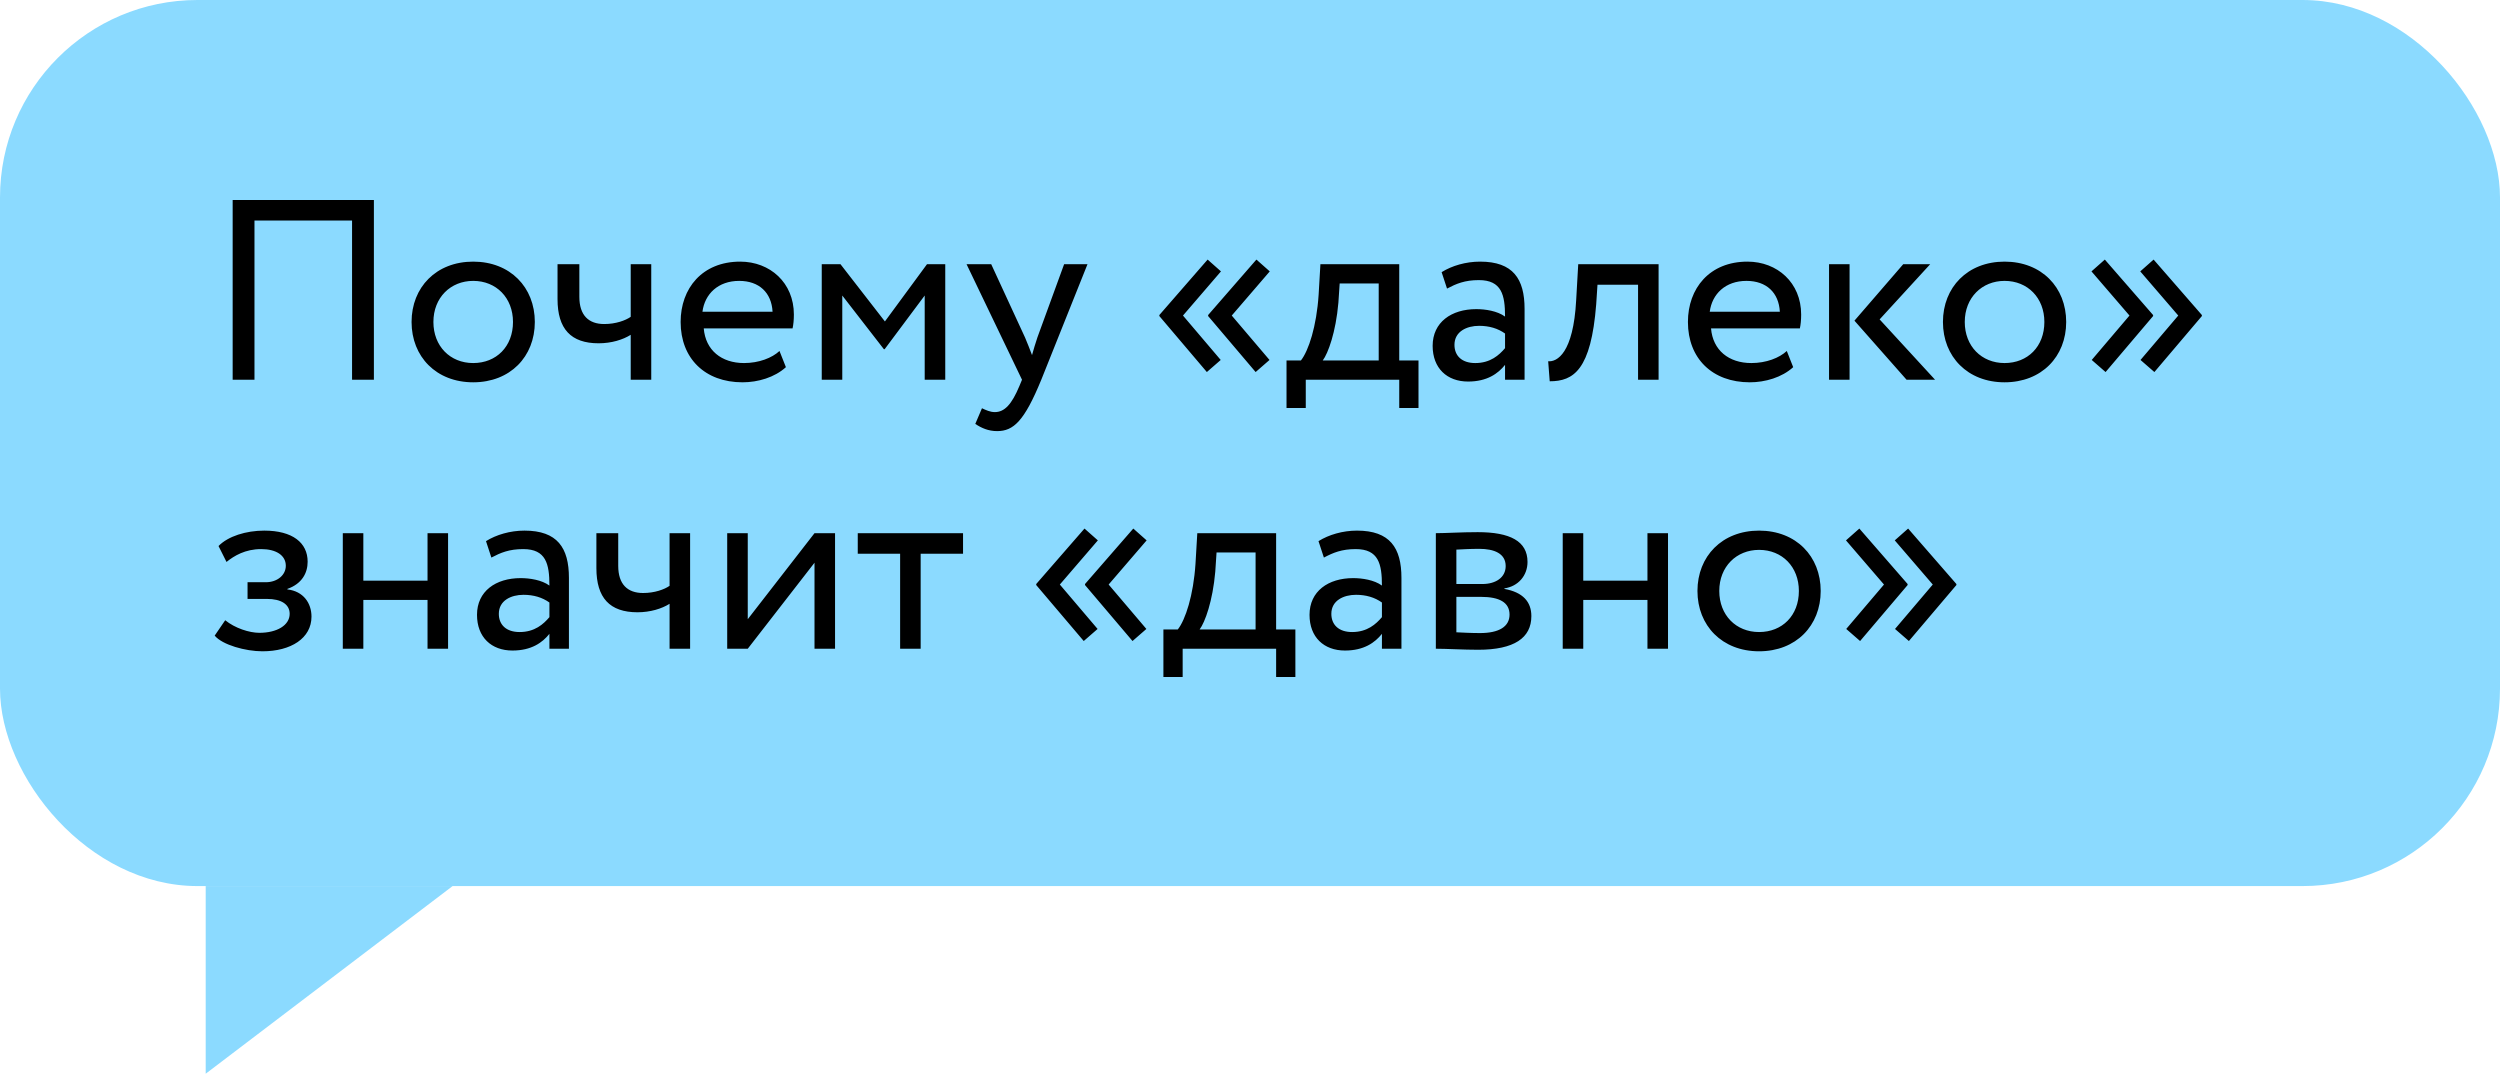
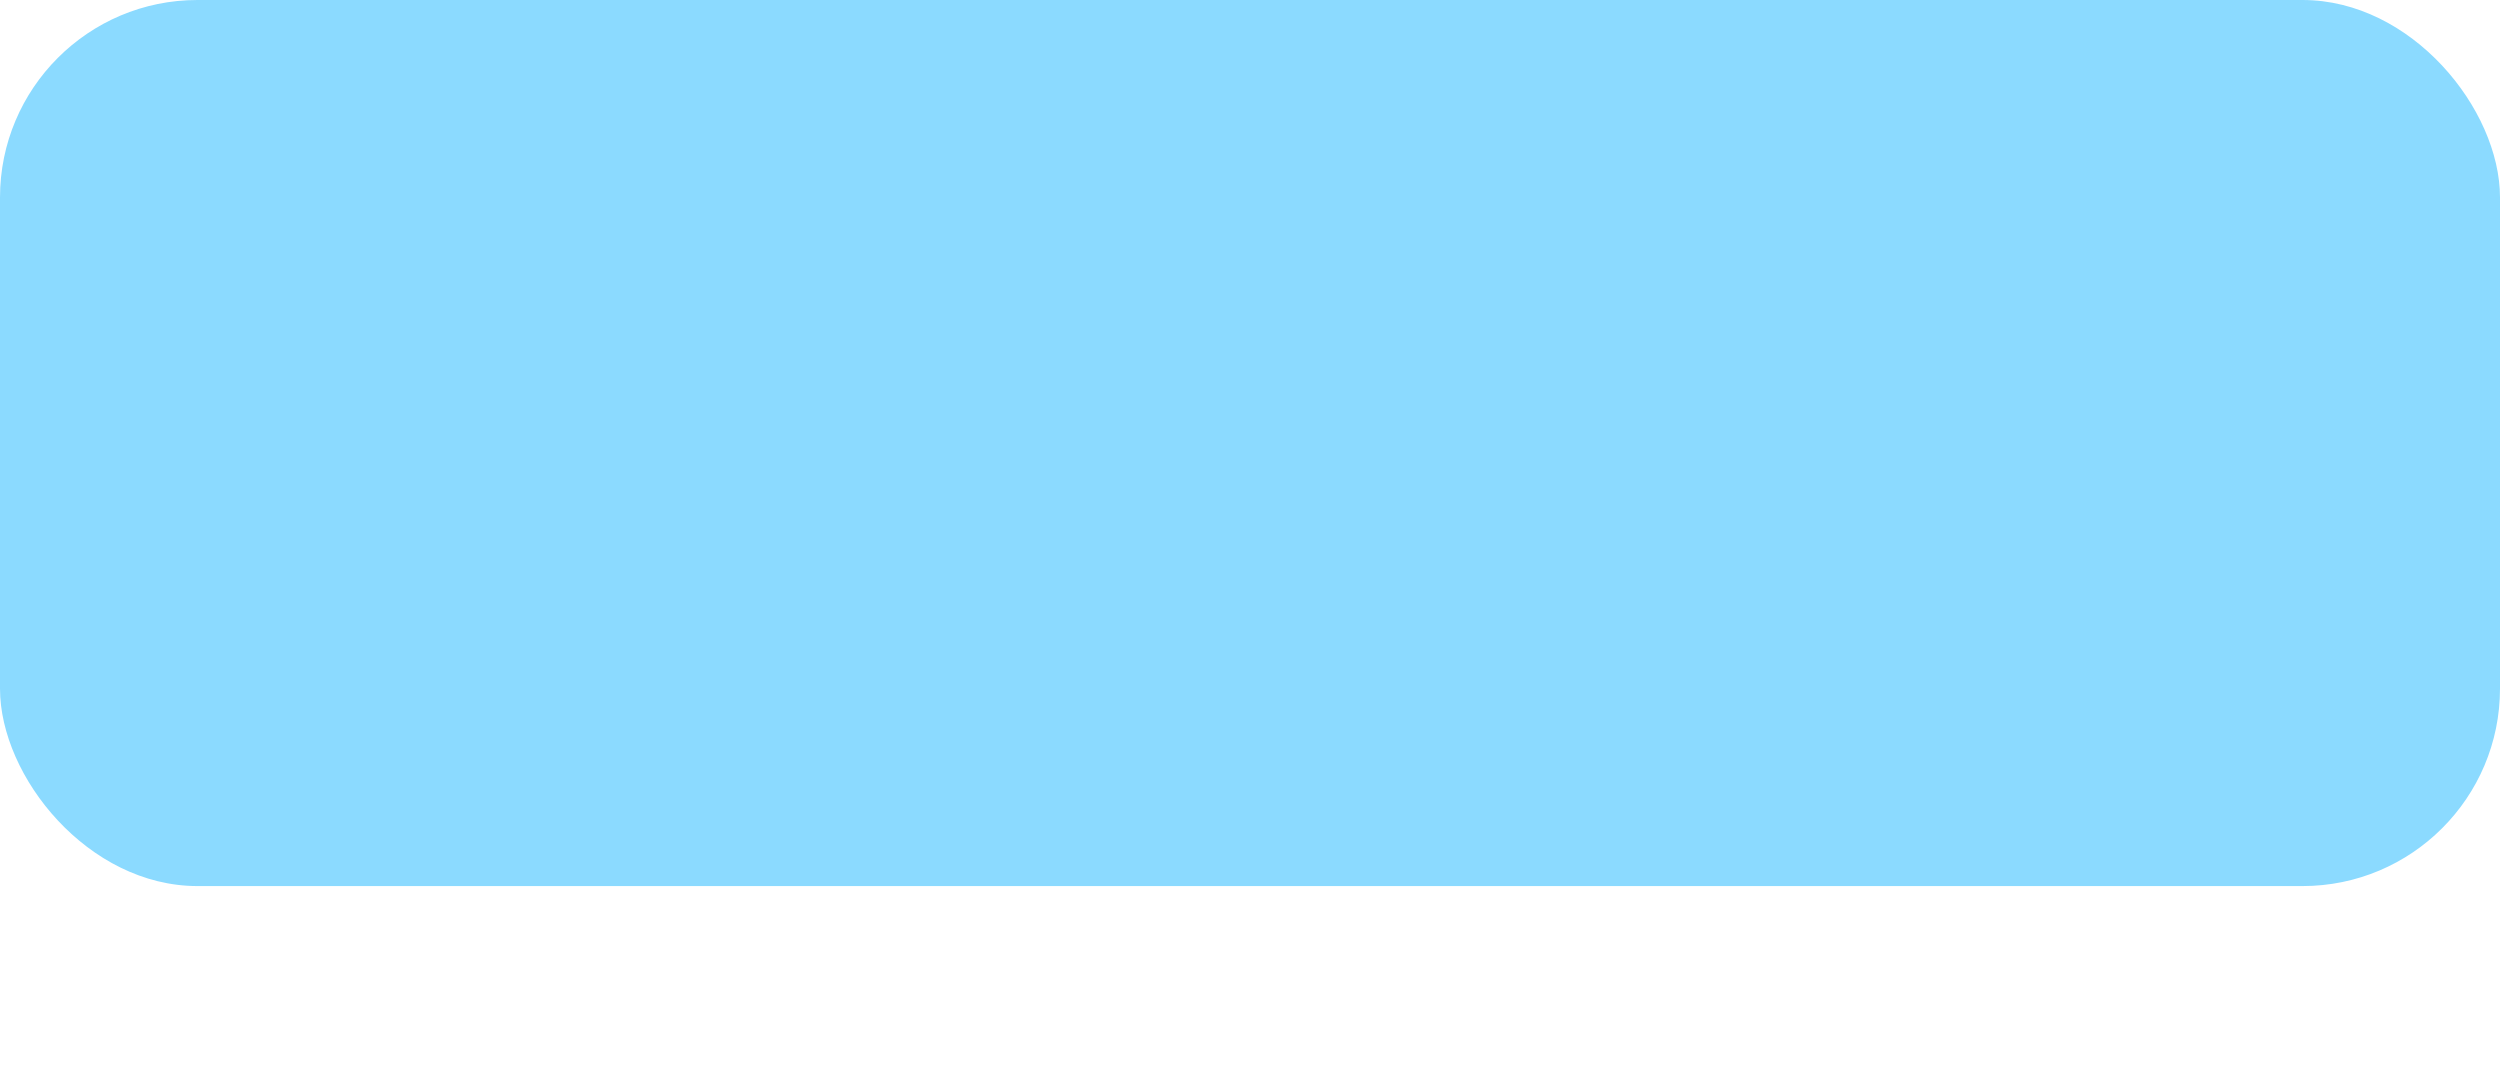
<svg xmlns="http://www.w3.org/2000/svg" width="158" height="68" viewBox="0 0 158 68" fill="none">
  <rect width="158" height="56" rx="12.483" fill="#8BDAFF" />
-   <path d="M22.25 24V13.938H16.083V24H14.704V12.64H23.63V24H22.25ZM26.011 20.349C26.011 18.158 27.569 16.535 29.906 16.535C32.243 16.535 33.801 18.158 33.801 20.349C33.801 22.54 32.243 24.162 29.906 24.162C27.569 24.162 26.011 22.54 26.011 20.349ZM27.391 20.349C27.391 21.874 28.445 22.945 29.906 22.945C31.366 22.945 32.421 21.907 32.421 20.349C32.421 18.823 31.366 17.752 29.906 17.752C28.478 17.752 27.391 18.807 27.391 20.349ZM41.159 16.697V24H39.861V21.16C39.374 21.468 38.644 21.696 37.832 21.696C36.08 21.696 35.236 20.787 35.236 18.904V16.697H36.615V18.758C36.615 19.927 37.199 20.479 38.189 20.479C38.92 20.479 39.536 20.251 39.861 20.024V16.697H41.159ZM49.264 22.182L49.669 23.205C48.956 23.854 47.901 24.162 46.927 24.162C44.558 24.162 43.016 22.653 43.016 20.349C43.016 18.223 44.379 16.535 46.781 16.535C48.663 16.535 50.173 17.866 50.173 19.878C50.173 20.235 50.14 20.527 50.091 20.754H44.477C44.59 22.134 45.596 22.945 47.024 22.945C47.965 22.945 48.793 22.621 49.264 22.182ZM46.716 17.752C45.385 17.752 44.541 18.58 44.395 19.7H48.826C48.761 18.499 47.982 17.752 46.716 17.752ZM51.934 24V16.697H53.118L55.926 20.316L58.587 16.697H59.74V24H58.441V18.677L55.91 22.069H55.861L53.232 18.677V24H51.934ZM68.73 16.697L65.809 24C64.737 26.613 64.056 27.246 63.017 27.246C62.465 27.246 62.027 27.051 61.638 26.791L62.06 25.801C62.303 25.915 62.579 26.045 62.871 26.045C63.488 26.045 63.942 25.558 64.429 24.39L64.591 24L61.086 16.697H62.644L64.786 21.339C64.948 21.712 65.078 22.069 65.224 22.442C65.322 22.085 65.435 21.712 65.565 21.322L67.253 16.697H68.73ZM79.356 23.513L76.354 19.975V19.91L79.405 16.405L80.249 17.152L77.847 19.943L80.233 22.75L79.356 23.513ZM76.273 23.513L73.271 19.975V19.91L76.322 16.405L77.165 17.152L74.764 19.943L77.149 22.75L76.273 23.513ZM81.308 25.785V22.783H82.217C82.704 22.166 83.207 20.625 83.337 18.628L83.45 16.697H88.432V22.783H89.649V25.785H88.432V24H82.525V25.785H81.308ZM84.586 19.131C84.424 20.998 83.937 22.328 83.596 22.783H87.134V17.914H84.667L84.586 19.131ZM91.452 18.239L91.111 17.2C91.76 16.795 92.636 16.535 93.545 16.535C95.622 16.535 96.353 17.622 96.353 19.521V24H95.119V23.059C94.681 23.61 93.983 24.114 92.782 24.114C91.452 24.114 90.543 23.27 90.543 21.858C90.543 20.365 91.728 19.537 93.302 19.537C93.87 19.537 94.632 19.651 95.119 20.008C95.119 18.645 94.908 17.703 93.464 17.703C92.571 17.703 92.036 17.931 91.452 18.239ZM93.237 22.945C94.194 22.945 94.746 22.442 95.119 22.004V21.079C94.665 20.754 94.113 20.592 93.48 20.592C92.701 20.592 91.922 20.949 91.922 21.793C91.922 22.491 92.393 22.945 93.237 22.945ZM103.525 24V17.996H100.961L100.88 19.229C100.555 23.383 99.451 24.097 97.942 24.097L97.845 22.832C98.397 22.88 99.435 22.345 99.614 18.969L99.744 16.697H104.823V24H103.525ZM112.925 22.182L113.33 23.205C112.616 23.854 111.561 24.162 110.588 24.162C108.218 24.162 106.677 22.653 106.677 20.349C106.677 18.223 108.04 16.535 110.442 16.535C112.324 16.535 113.833 17.866 113.833 19.878C113.833 20.235 113.801 20.527 113.752 20.754H108.137C108.251 22.134 109.257 22.945 110.685 22.945C111.626 22.945 112.454 22.621 112.925 22.182ZM110.377 17.752C109.046 17.752 108.202 18.58 108.056 19.7H112.486C112.421 18.499 111.643 17.752 110.377 17.752ZM121.989 16.697L118.792 20.186L122.297 24H120.496L117.201 20.267L120.285 16.697H121.989ZM115.595 24V16.697H116.893V24H115.595ZM122.794 20.349C122.794 18.158 124.352 16.535 126.689 16.535C129.026 16.535 130.583 18.158 130.583 20.349C130.583 22.54 129.026 24.162 126.689 24.162C124.352 24.162 122.794 22.54 122.794 20.349ZM124.173 20.349C124.173 21.874 125.228 22.945 126.689 22.945C128.149 22.945 129.204 21.907 129.204 20.349C129.204 18.823 128.149 17.752 126.689 17.752C125.261 17.752 124.173 18.807 124.173 20.349ZM139.159 19.975L136.157 23.513L135.28 22.75L137.666 19.943L135.264 17.152L136.108 16.405L139.159 19.91V19.975ZM136.076 19.975L133.073 23.513L132.197 22.75L134.583 19.943L132.181 17.152L133.025 16.405L136.076 19.91V19.975ZM16.586 41.162C15.515 41.162 14.055 40.757 13.568 40.172L14.233 39.199C14.85 39.702 15.759 39.994 16.392 39.994C17.495 39.994 18.307 39.523 18.307 38.793C18.307 38.193 17.771 37.852 16.878 37.852H15.645V36.797H16.797C17.528 36.797 18.063 36.343 18.063 35.758C18.063 35.093 17.447 34.703 16.505 34.703C15.499 34.703 14.801 35.125 14.315 35.515L13.811 34.509C14.412 33.892 15.548 33.535 16.7 33.535C18.485 33.535 19.443 34.298 19.443 35.499C19.443 36.213 19.086 36.894 18.161 37.219V37.251C19.183 37.365 19.686 38.128 19.686 38.971C19.686 40.335 18.388 41.162 16.586 41.162ZM27.02 41V37.917H22.963V41H21.665V33.697H22.963V36.7H27.02V33.697H28.318V41H27.02ZM31.055 35.239L30.715 34.2C31.364 33.795 32.24 33.535 33.149 33.535C35.226 33.535 35.956 34.622 35.956 36.521V41H34.723V40.059C34.285 40.611 33.587 41.114 32.386 41.114C31.055 41.114 30.147 40.27 30.147 38.858C30.147 37.365 31.331 36.537 32.906 36.537C33.474 36.537 34.236 36.651 34.723 37.008C34.723 35.645 34.512 34.703 33.068 34.703C32.175 34.703 31.64 34.931 31.055 35.239ZM32.841 39.945C33.798 39.945 34.35 39.442 34.723 39.004V38.079C34.269 37.754 33.717 37.592 33.084 37.592C32.305 37.592 31.526 37.949 31.526 38.793C31.526 39.491 31.997 39.945 32.841 39.945ZM43.615 33.697V41H42.317V38.16C41.83 38.468 41.1 38.696 40.289 38.696C38.536 38.696 37.692 37.787 37.692 35.904V33.697H39.072V35.758C39.072 36.927 39.656 37.478 40.646 37.478C41.376 37.478 41.993 37.251 42.317 37.024V33.697H43.615ZM47.258 41H45.959V33.697H47.258V39.134L51.477 33.697H52.775V41H51.477V35.564L47.258 41ZM54.21 34.996V33.697H60.864V34.996H58.186V41H56.888V34.996H54.21ZM71.575 40.513L68.573 36.975V36.91L71.624 33.405L72.467 34.152L70.066 36.943L72.451 39.75L71.575 40.513ZM68.492 40.513L65.489 36.975V36.91L68.54 33.405L69.384 34.152L66.982 36.943L69.368 39.75L68.492 40.513ZM73.527 42.785V39.783H74.436C74.922 39.166 75.425 37.624 75.555 35.629L75.669 33.697H80.651V39.783H81.868V42.785H80.651V41H74.744V42.785H73.527ZM76.805 36.132C76.642 37.998 76.156 39.328 75.815 39.783H79.353V34.914H76.886L76.805 36.132ZM83.67 35.239L83.329 34.2C83.979 33.795 84.855 33.535 85.764 33.535C87.841 33.535 88.571 34.622 88.571 36.521V41H87.338V40.059C86.9 40.611 86.202 41.114 85.001 41.114C83.67 41.114 82.762 40.27 82.762 38.858C82.762 37.365 83.946 36.537 85.52 36.537C86.088 36.537 86.851 36.651 87.338 37.008C87.338 35.645 87.127 34.703 85.683 34.703C84.79 34.703 84.254 34.931 83.67 35.239ZM85.455 39.945C86.413 39.945 86.965 39.442 87.338 39.004V38.079C86.883 37.754 86.332 37.592 85.699 37.592C84.92 37.592 84.141 37.949 84.141 38.793C84.141 39.491 84.612 39.945 85.455 39.945ZM90.745 41V33.697C91.378 33.697 92.336 33.632 93.39 33.632C95.435 33.632 96.539 34.2 96.539 35.515C96.539 36.375 95.954 37.057 95.078 37.186V37.219C96.246 37.43 96.782 38.03 96.782 38.939C96.782 40.318 95.695 41.065 93.423 41.065C92.514 41.065 91.41 41 90.745 41ZM93.601 37.722H92.043V39.961C92.433 39.978 92.952 40.01 93.536 40.01C94.737 40.01 95.403 39.604 95.403 38.842C95.403 38.079 94.77 37.722 93.601 37.722ZM93.488 34.687C92.903 34.687 92.368 34.72 92.043 34.736V36.91H93.683C94.543 36.91 95.159 36.489 95.159 35.775C95.159 34.979 94.429 34.687 93.488 34.687ZM104.119 41V37.917H100.062V41H98.764V33.697H100.062V36.7H104.119V33.697H105.418V41H104.119ZM107.279 37.349C107.279 35.158 108.837 33.535 111.174 33.535C113.511 33.535 115.068 35.158 115.068 37.349C115.068 39.539 113.511 41.162 111.174 41.162C108.837 41.162 107.279 39.539 107.279 37.349ZM108.658 37.349C108.658 38.874 109.713 39.945 111.174 39.945C112.634 39.945 113.689 38.907 113.689 37.349C113.689 35.823 112.634 34.752 111.174 34.752C109.746 34.752 108.658 35.807 108.658 37.349ZM123.644 36.975L120.642 40.513L119.765 39.75L122.151 36.943L119.749 34.152L120.593 33.405L123.644 36.91V36.975ZM120.561 36.975L117.558 40.513L116.682 39.75L119.068 36.943L116.666 34.152L117.51 33.405L120.561 36.91V36.975Z" fill="black" />
-   <path d="M13 67.859L13 56L28.604 56L13 67.859Z" fill="#8BDAFF" />
</svg>